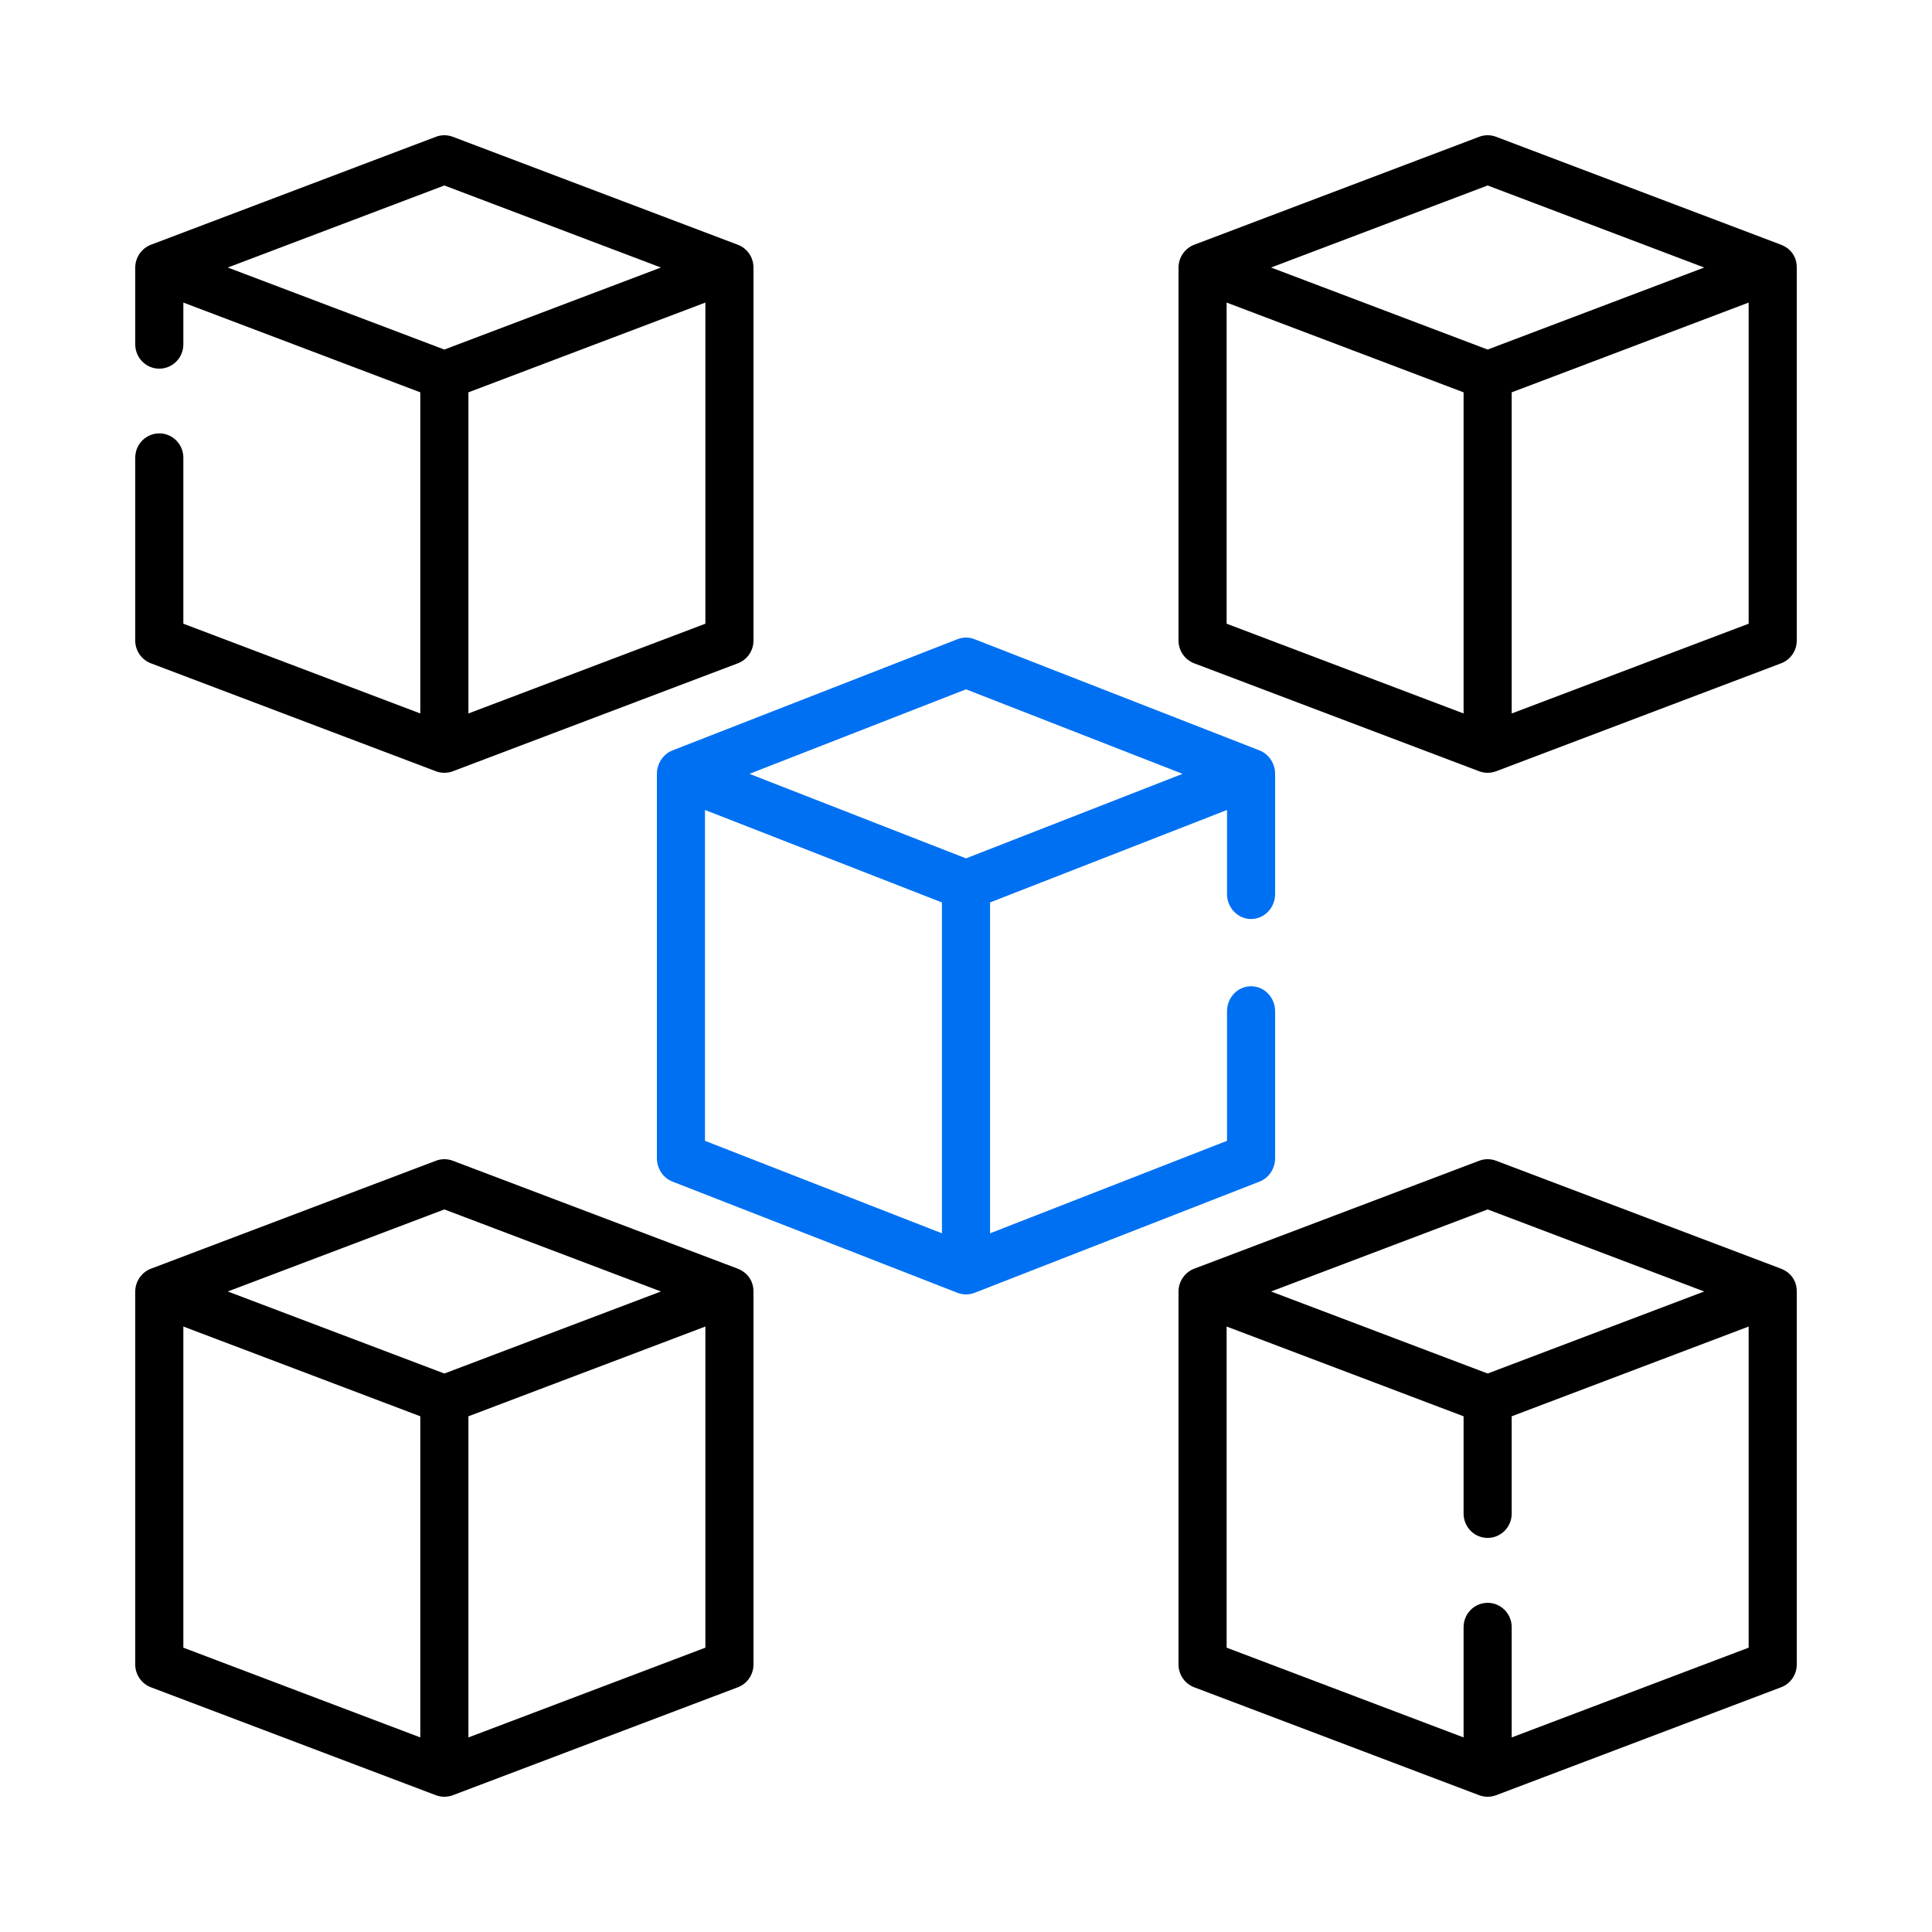
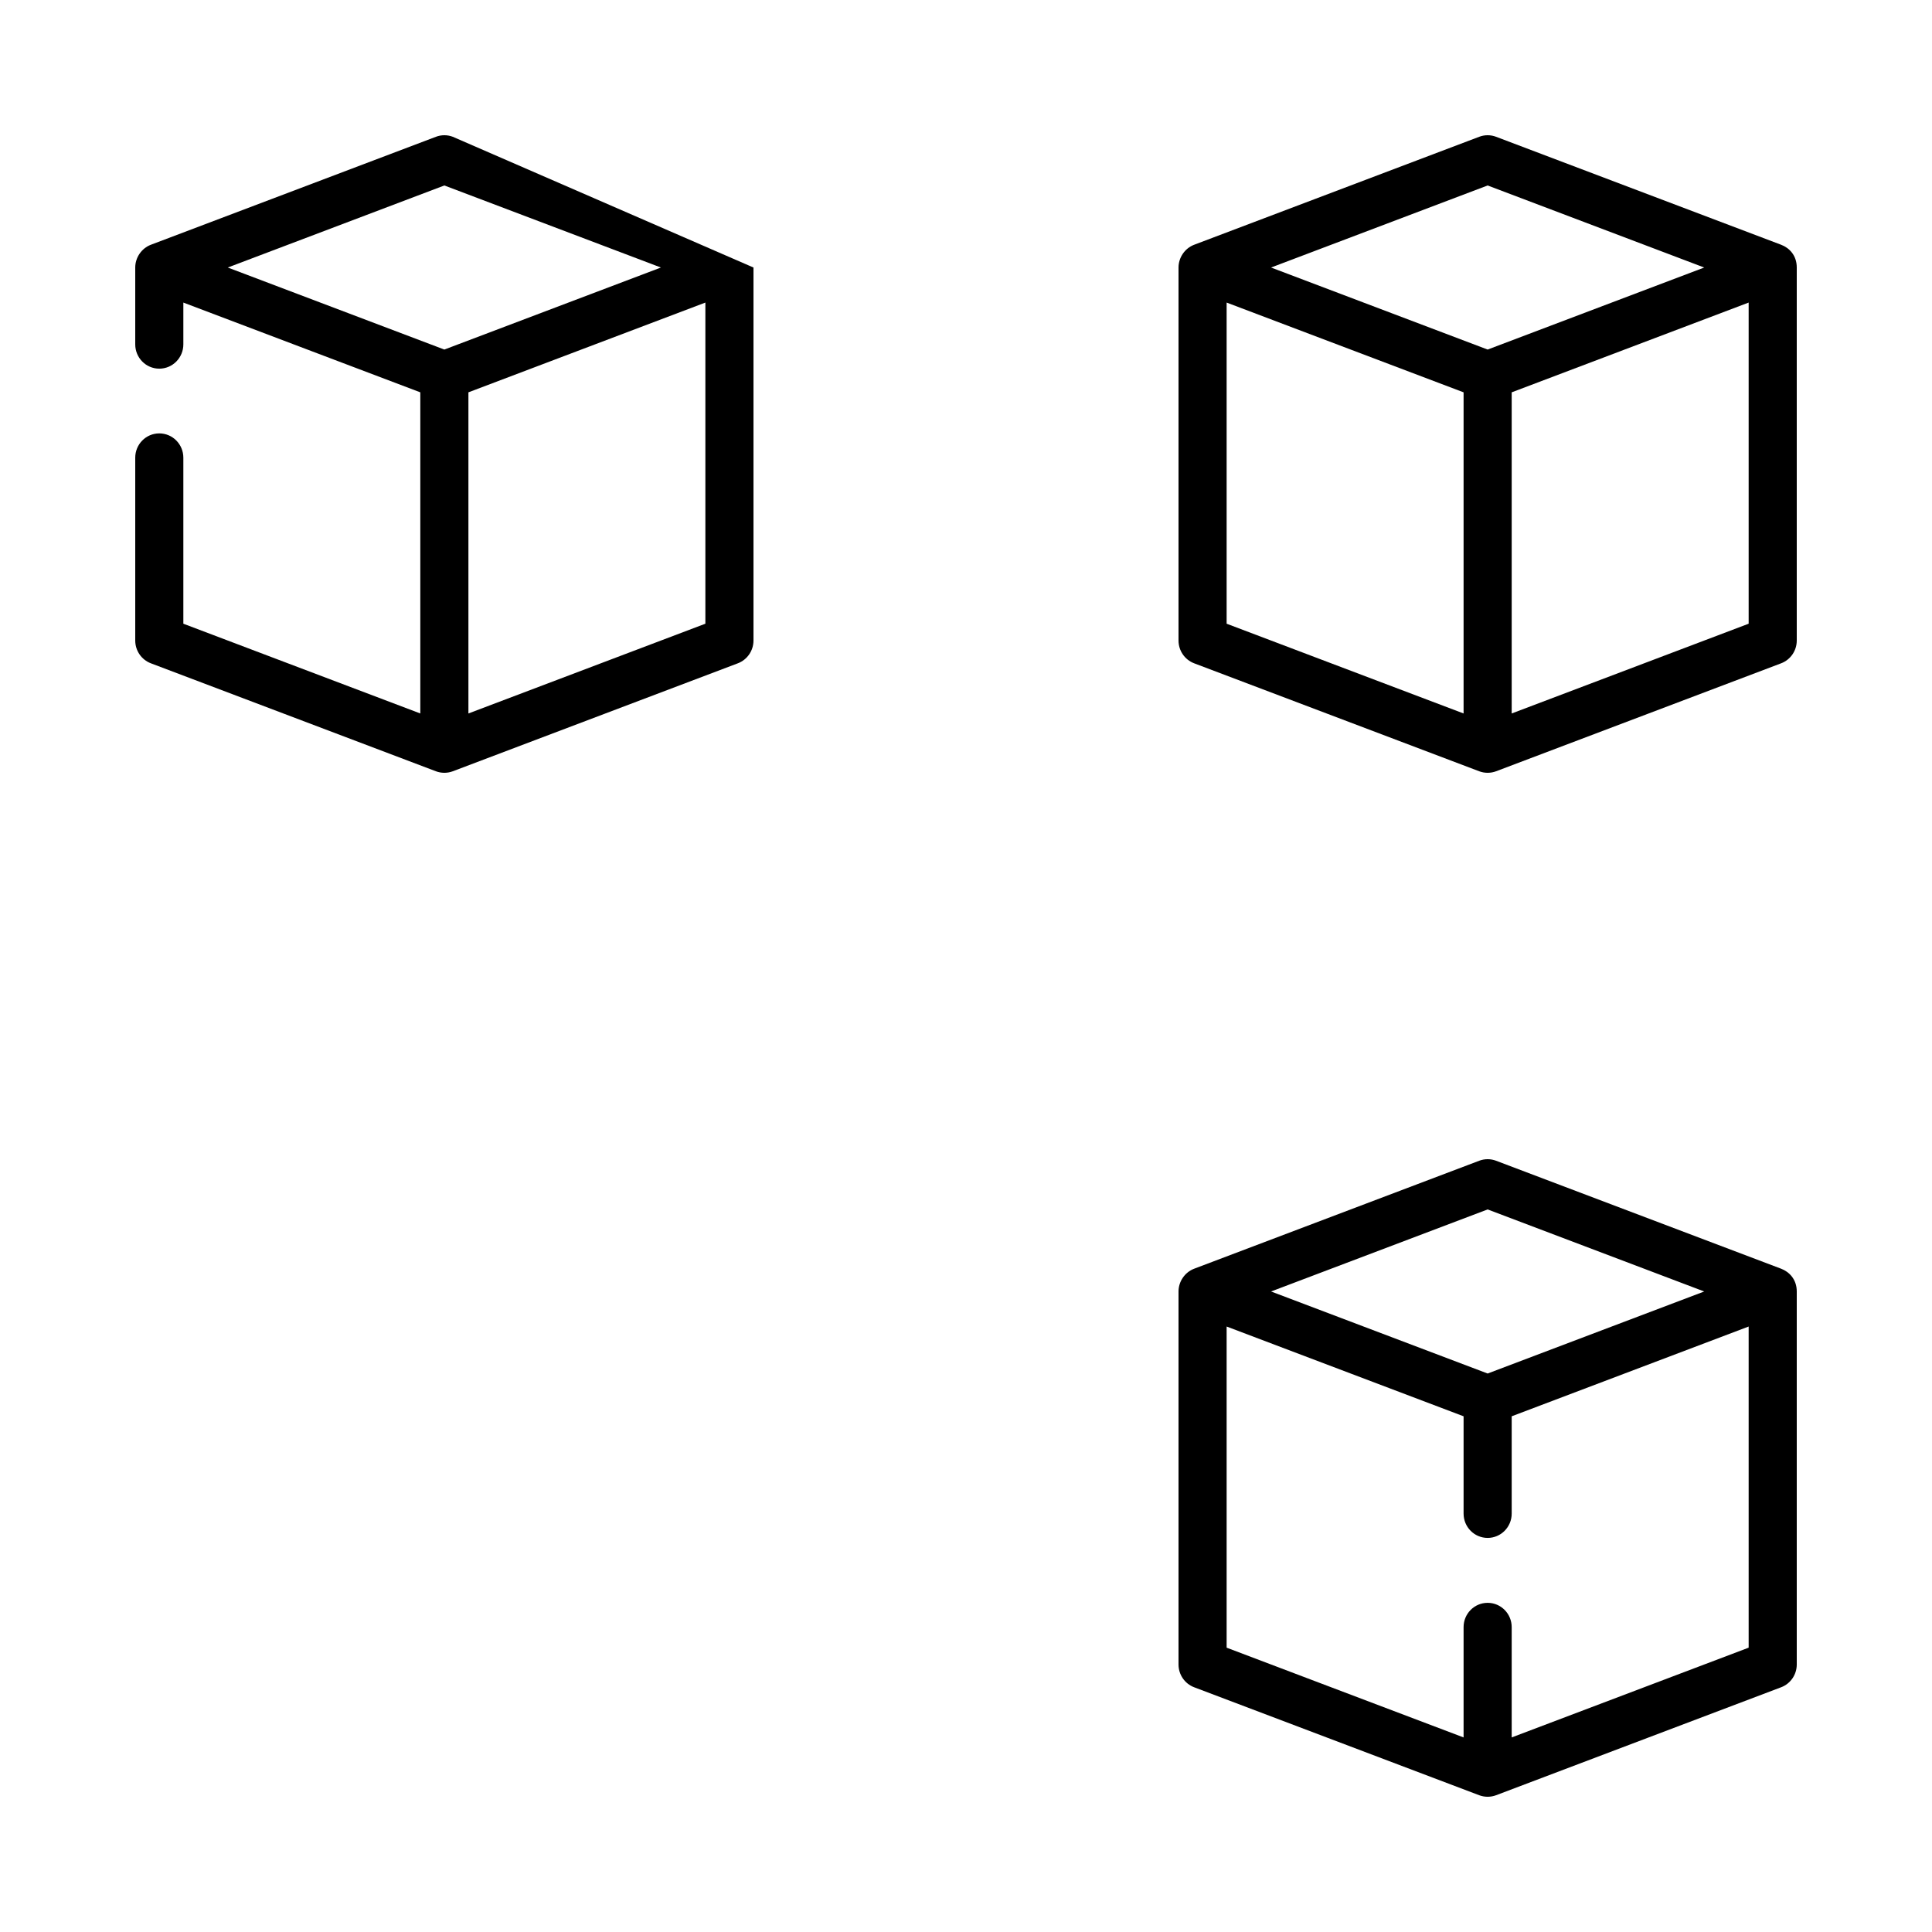
<svg xmlns="http://www.w3.org/2000/svg" width="100" height="100" viewBox="0 0 100 100" fill="none">
-   <path d="M7.808 34.332L22.563 39.921C22.842 40.026 23.158 40.026 23.437 39.921L38.192 34.332C38.678 34.148 39 33.678 39 33.154V13.847C39 13.322 38.678 12.853 38.192 12.669L23.437 7.08C23.155 6.973 22.845 6.973 22.563 7.08L7.808 12.669C7.329 12.851 7 13.329 7 13.847V17.825C7 18.519 7.557 19.082 8.245 19.082C8.932 19.082 9.49 18.519 9.49 17.825V15.661L21.755 20.307V36.929L9.49 32.283V23.689C9.49 22.995 8.932 22.432 8.245 22.432C7.557 22.432 7 22.995 7 23.689V33.154C7 33.678 7.322 34.148 7.808 34.332ZM24.245 36.929V20.307L36.51 15.661V32.283L24.245 36.929ZM23 9.6L34.209 13.847L23 18.093L11.79 13.847L23 9.6Z" fill="black" />
+   <path d="M7.808 34.332L22.563 39.921C22.842 40.026 23.158 40.026 23.437 39.921L38.192 34.332C38.678 34.148 39 33.678 39 33.154V13.847L23.437 7.08C23.155 6.973 22.845 6.973 22.563 7.08L7.808 12.669C7.329 12.851 7 13.329 7 13.847V17.825C7 18.519 7.557 19.082 8.245 19.082C8.932 19.082 9.49 18.519 9.49 17.825V15.661L21.755 20.307V36.929L9.49 32.283V23.689C9.49 22.995 8.932 22.432 8.245 22.432C7.557 22.432 7 22.995 7 23.689V33.154C7 33.678 7.322 34.148 7.808 34.332ZM24.245 36.929V20.307L36.51 15.661V32.283L24.245 36.929ZM23 9.6L34.209 13.847L23 18.093L11.79 13.847L23 9.6Z" fill="black" />
  <path d="M92.192 12.669L77.437 7.08C77.155 6.973 76.845 6.973 76.563 7.08L61.808 12.669C61.329 12.851 61 13.329 61 13.847V33.154C61 33.678 61.322 34.148 61.808 34.332L76.563 39.921C76.842 40.026 77.158 40.026 77.437 39.921L92.192 34.332C92.678 34.148 93 33.678 93 33.154V13.847C93 13.218 92.615 12.83 92.192 12.669ZM77 9.6L88.21 13.847L77 18.093L65.79 13.847L77 9.6ZM63.49 15.661L75.755 20.307V36.929L63.49 32.283V15.661ZM78.245 36.929V20.307L90.51 15.661V32.283L78.245 36.929Z" fill="black" />
-   <path d="M38.192 65.669L23.437 60.08C23.155 59.973 22.845 59.973 22.563 60.08L7.808 65.669C7.329 65.851 7 66.329 7 66.847V86.154C7 86.678 7.322 87.148 7.808 87.332L22.563 92.921C22.842 93.026 23.158 93.026 23.437 92.921L38.192 87.332C38.678 87.148 39 86.678 39 86.154V66.847C39 66.227 38.602 65.825 38.192 65.669ZM23 62.6L34.209 66.847L23 71.093L11.79 66.847L23 62.6ZM9.49 68.661L21.755 73.307V89.929L9.49 85.283V68.661ZM24.245 89.929V73.307L36.51 68.661V85.283L24.245 89.929Z" fill="black" />
  <path d="M92.192 65.669L77.437 60.08C77.155 59.973 76.845 59.973 76.563 60.08L61.808 65.669C61.329 65.851 61 66.329 61 66.847V86.154C61 86.678 61.322 87.148 61.808 87.332L76.563 92.921C76.842 93.026 77.158 93.026 77.437 92.921L92.192 87.332C92.678 87.148 93 86.678 93 86.154V66.847C93 66.212 92.602 65.825 92.192 65.669ZM77 62.6L88.21 66.847L77 71.093L65.79 66.847L77 62.6ZM78.245 89.929V84.219C78.245 83.525 77.688 82.962 77 82.962C76.312 82.962 75.755 83.525 75.755 84.219V89.929L63.49 85.283V68.661L75.755 73.307V78.344C75.755 79.039 76.312 79.602 77 79.602C77.688 79.602 78.245 79.039 78.245 78.344V73.307L90.51 68.661V85.283L78.245 89.929Z" fill="black" />
-   <path d="M50.437 66.919L65.192 61.16C65.678 60.971 66 60.487 66 59.947V52.343C66 51.628 65.443 51.048 64.755 51.048C64.068 51.048 63.51 51.628 63.51 52.343V59.049L51.245 63.836V46.71L63.51 41.924V46.272C63.51 46.987 64.068 47.568 64.755 47.568C65.443 47.568 66 46.987 66 46.272V40.054C66 39.521 65.671 39.028 65.192 38.841L50.437 33.083C50.156 32.972 49.845 32.972 49.563 33.083L34.808 38.841C34.329 39.028 34 39.521 34 40.054V59.947C34 60.487 34.322 60.97 34.808 61.16L49.563 66.918C49.765 66.997 49.987 67.019 50.2 66.983C50.252 66.975 50.363 66.947 50.437 66.919ZM50 35.679L61.209 40.054L50 44.429L38.791 40.054L50 35.679ZM36.49 41.924L48.755 46.711V63.836L36.49 59.049V41.924Z" fill="#0070F2" />
</svg>